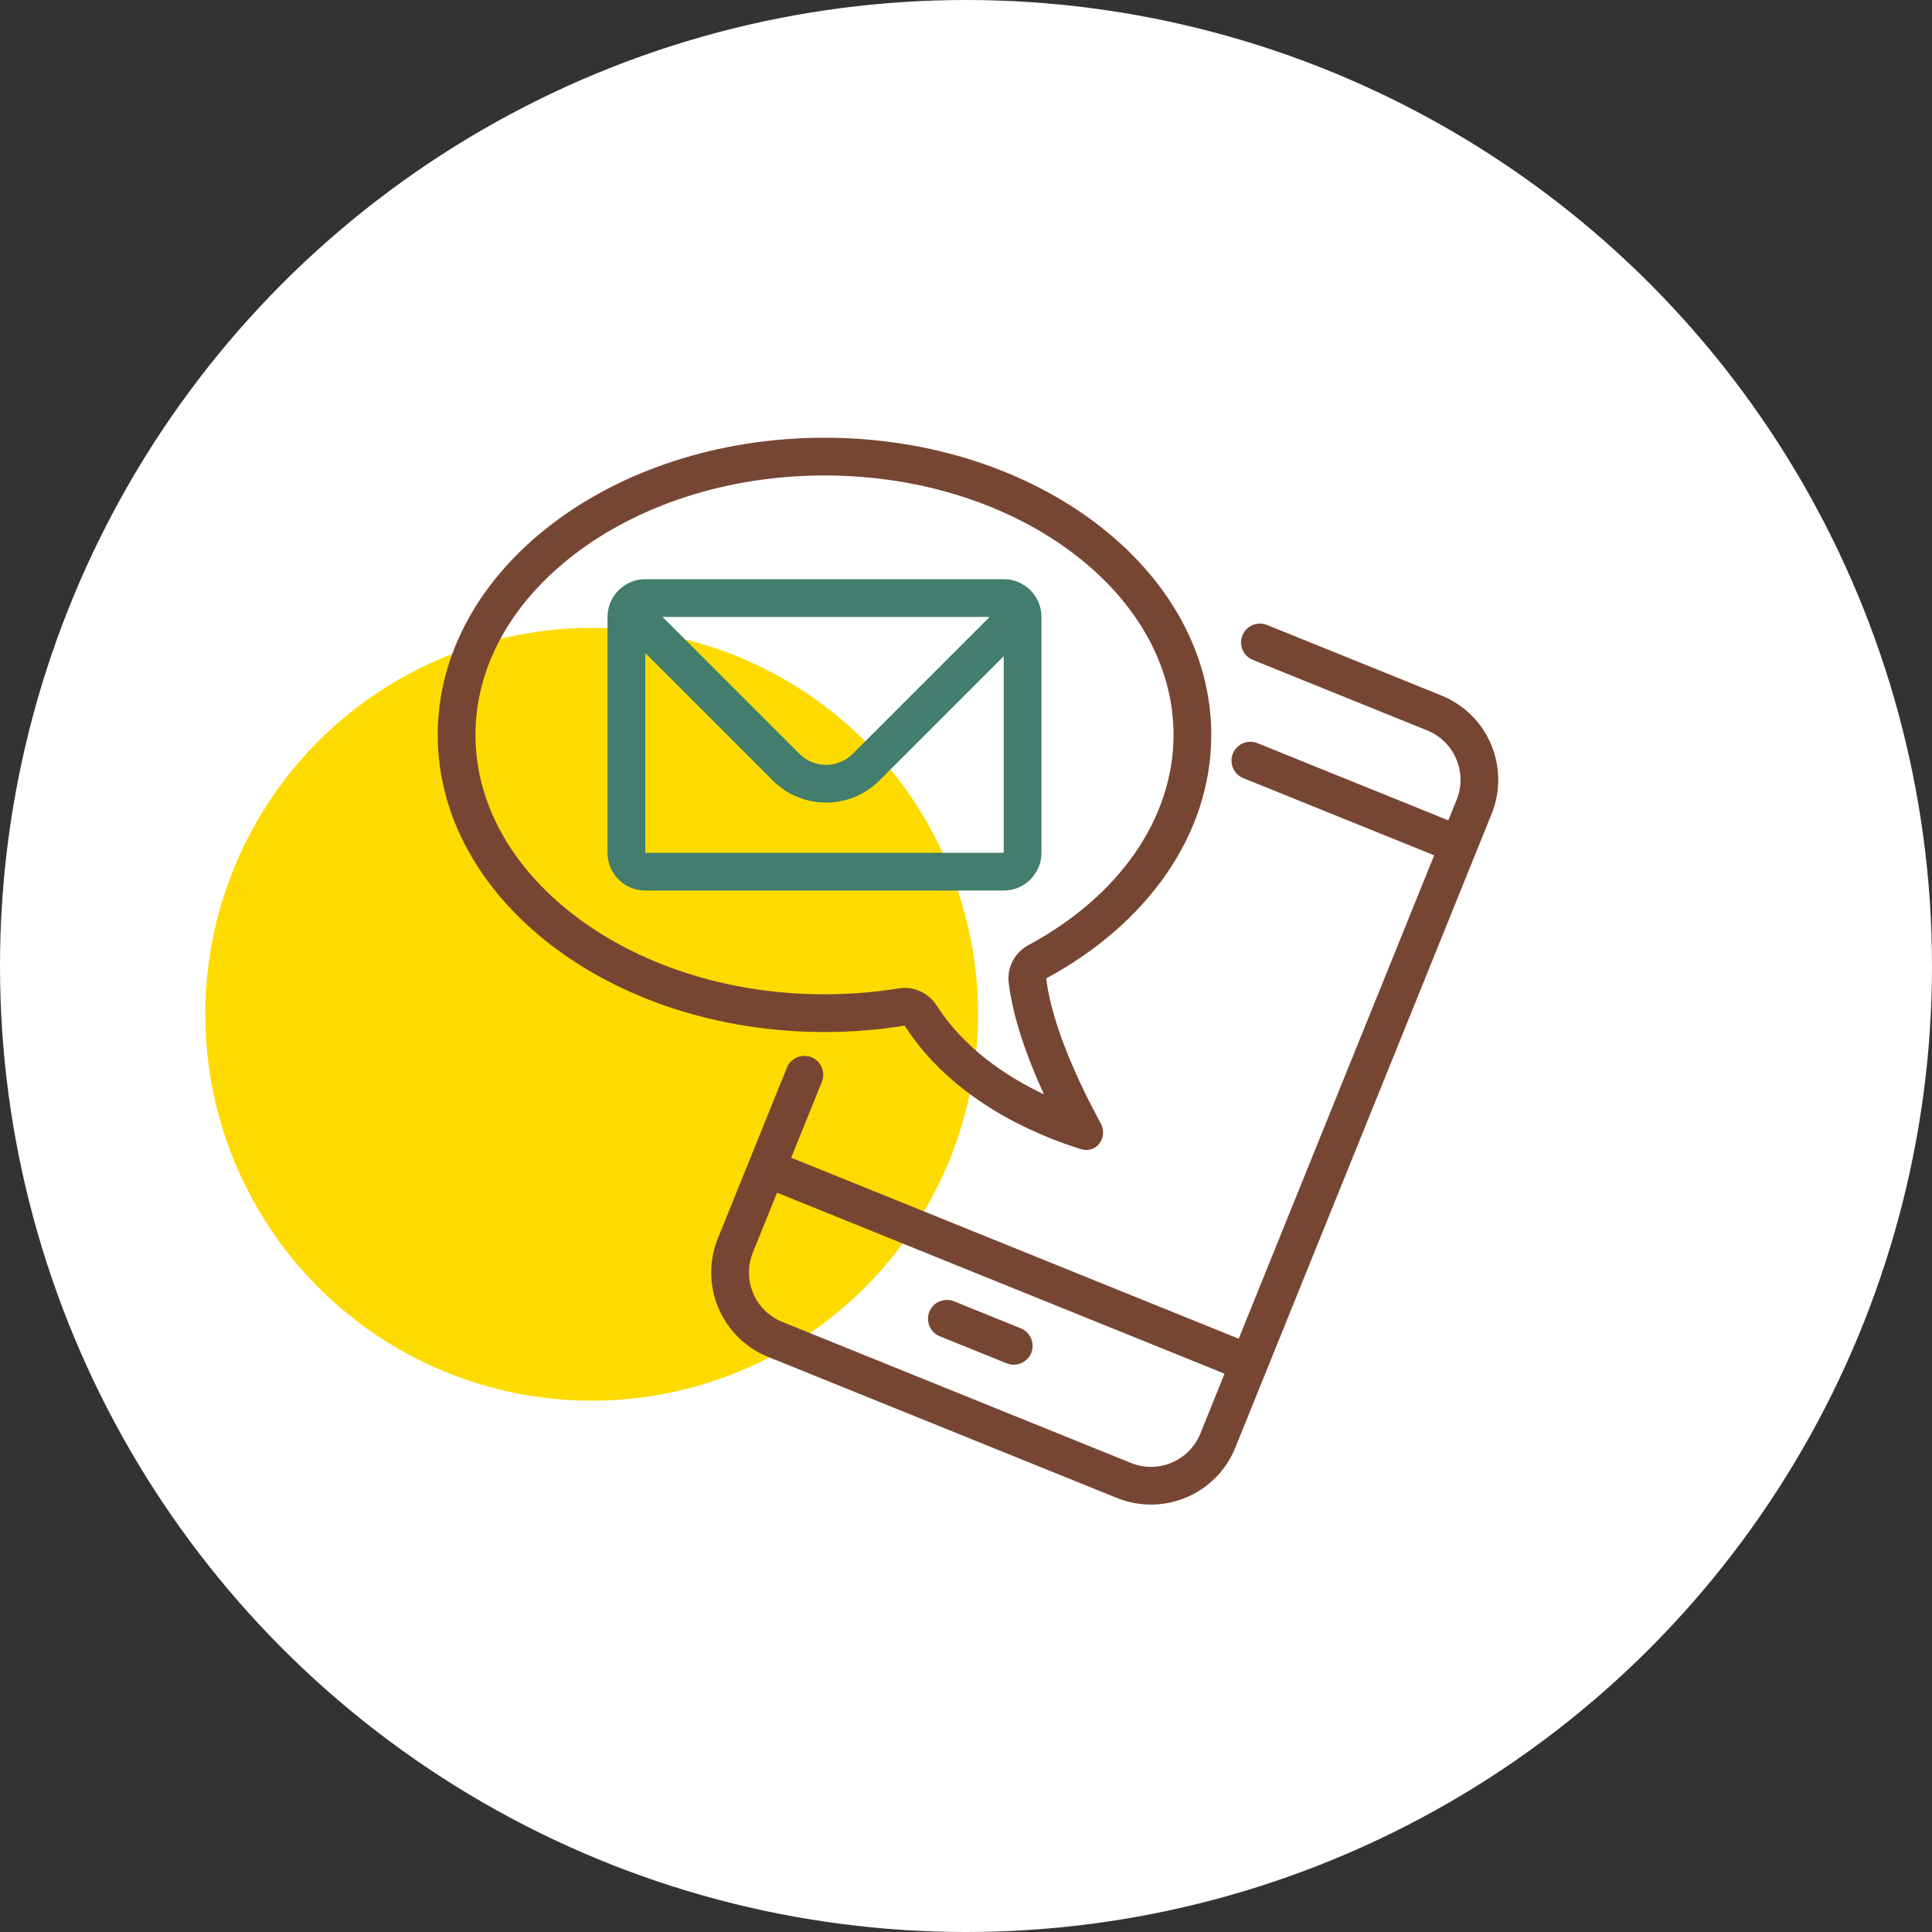
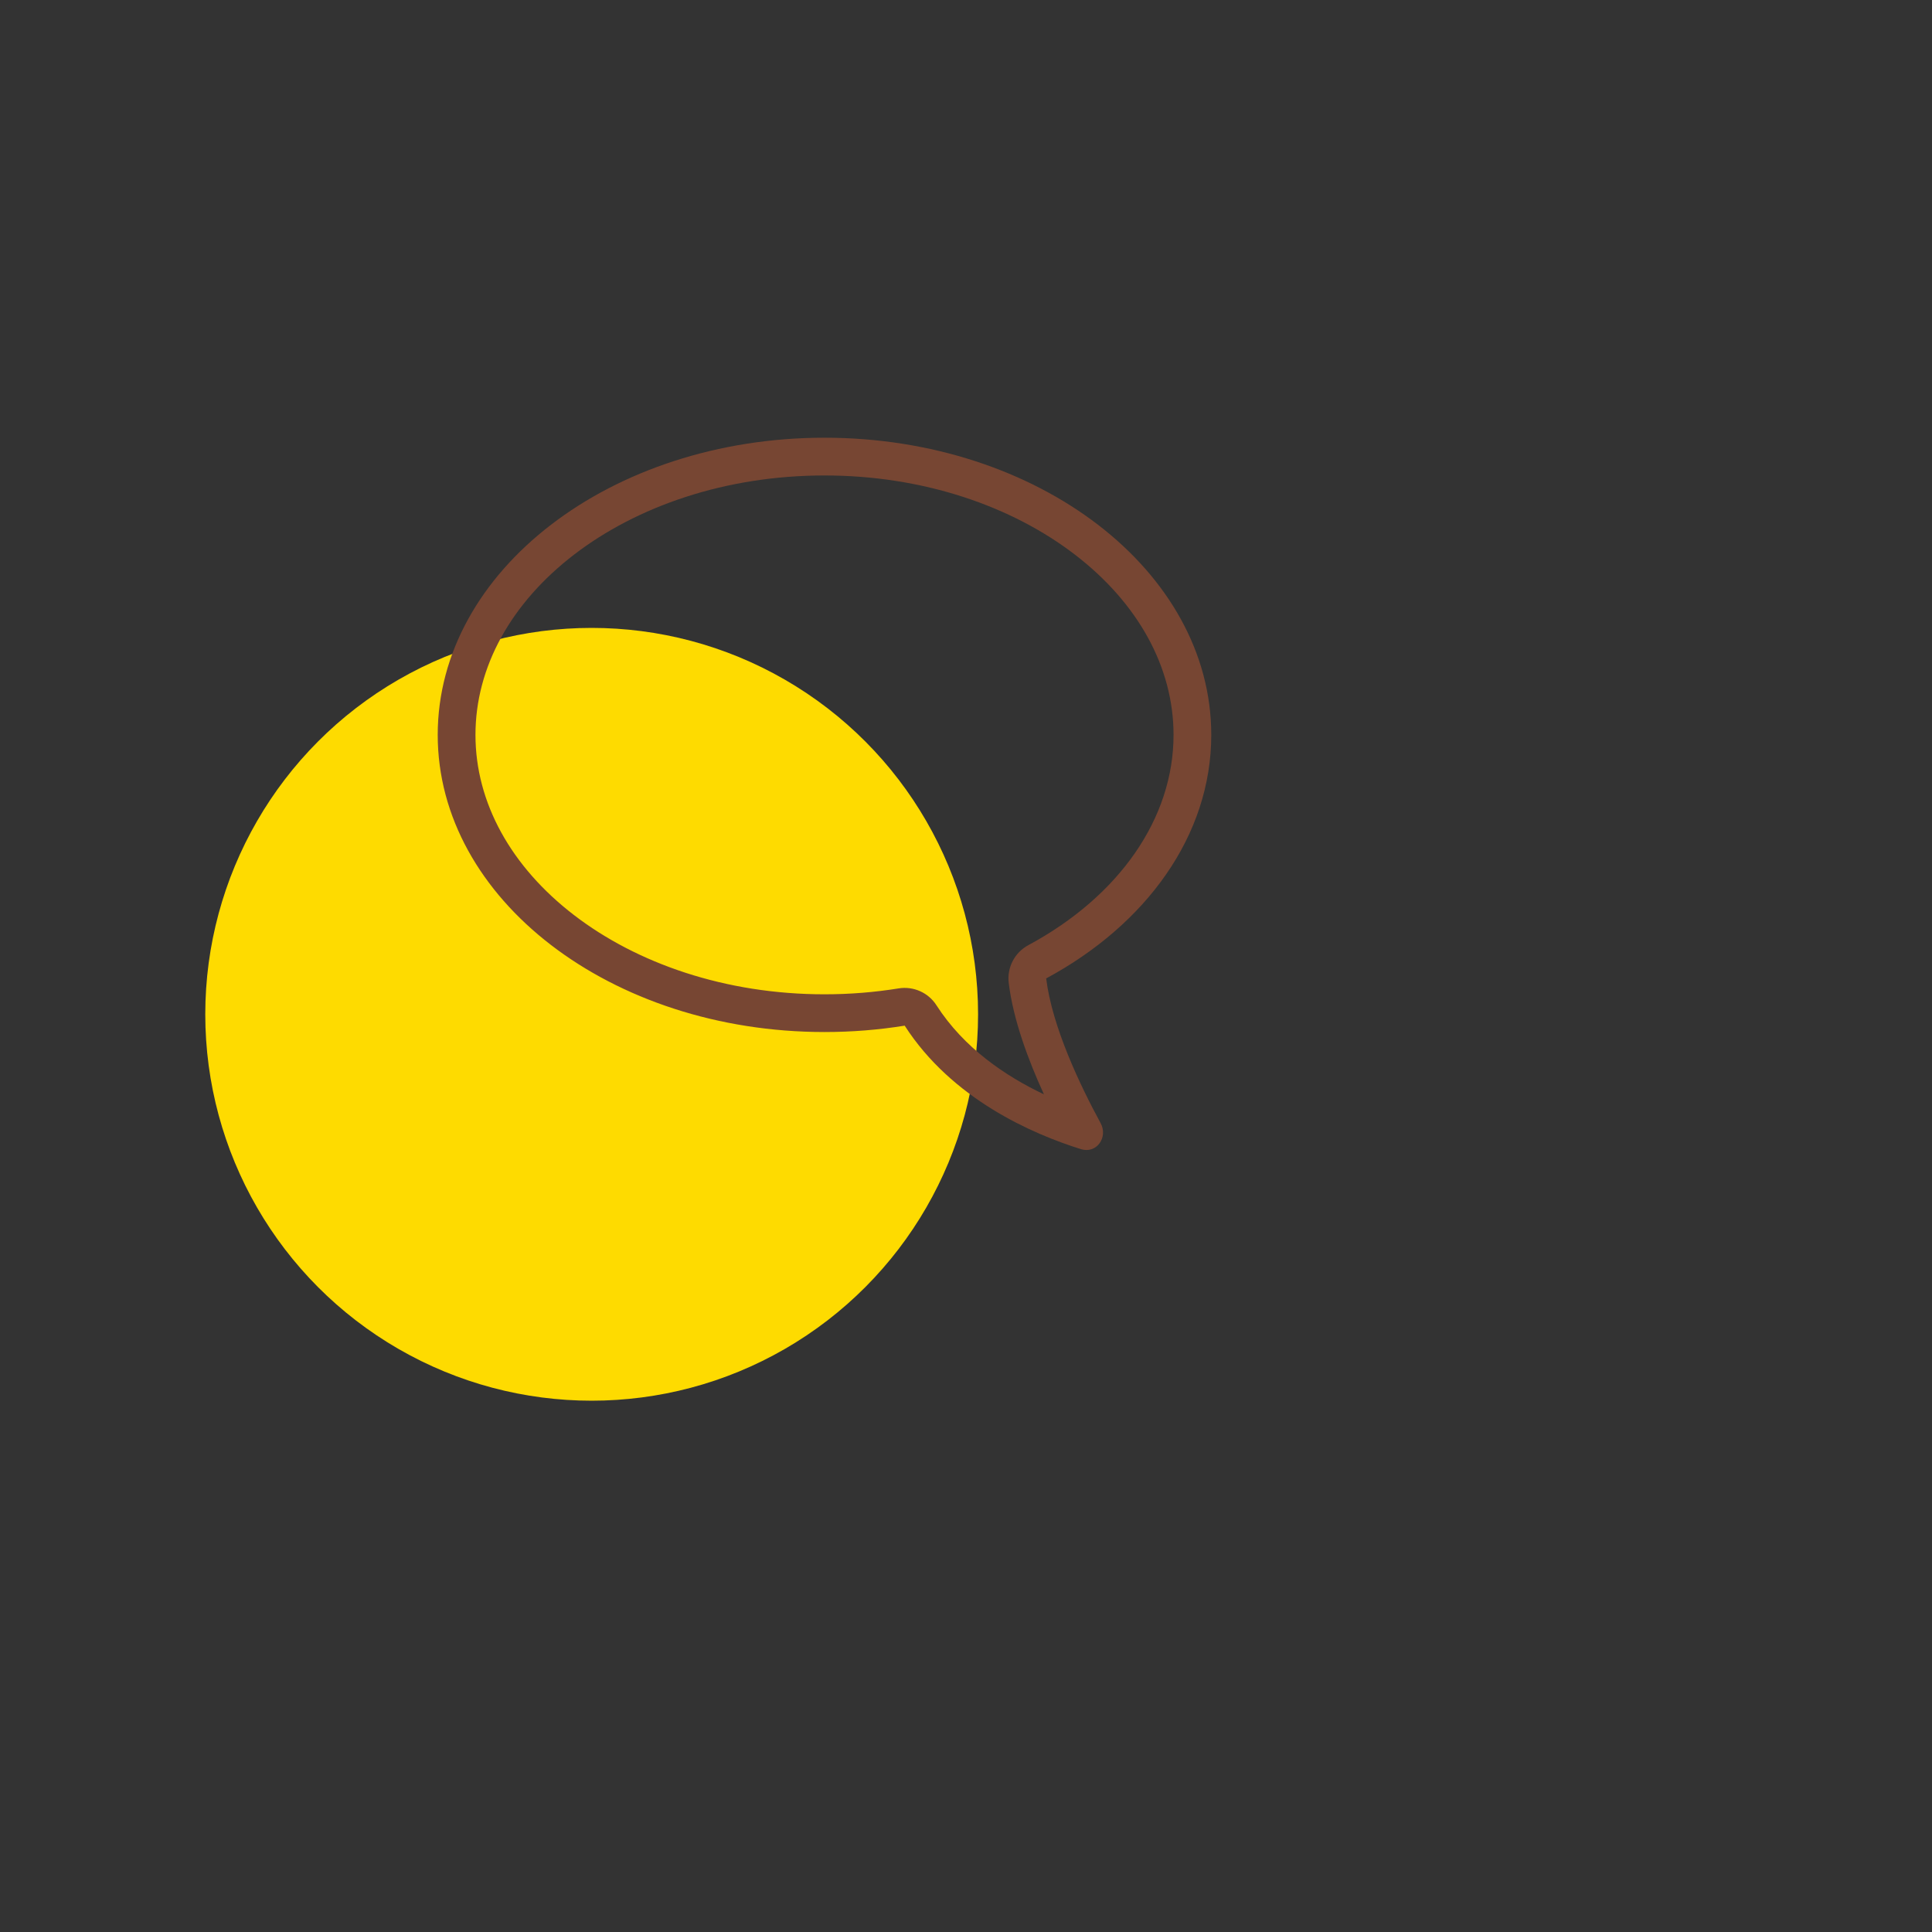
<svg xmlns="http://www.w3.org/2000/svg" width="80" height="80" viewBox="0 0 80 80" fill="none">
  <rect x="0" y="0" width="80" height="80" fill="#333333" stroke="none" />
-   <circle cx="40" cy="40" r="40" fill="white" />
  <circle cx="24.5" cy="42" r="16" fill="#FEDB00" />
-   <path fill-rule="evenodd" clip-rule="evenodd" d="M26.719 23.984C26.472 23.984 26.239 24.041 26.031 24.143C25.721 24.296 25.468 24.548 25.315 24.859C25.223 25.047 25.167 25.257 25.158 25.479C25.157 25.502 25.156 25.524 25.156 25.547V35.312C25.156 36.175 25.856 36.875 26.719 36.875H41.562C42.425 36.875 43.125 36.175 43.125 35.312V25.547C43.125 25.266 43.051 25.002 42.921 24.774C42.782 24.53 42.579 24.327 42.335 24.188C42.108 24.058 41.844 23.984 41.562 23.984H26.719ZM26.719 27.04L31.996 32.318C33.217 33.538 35.195 33.538 36.416 32.318L41.562 27.171V35.312H26.719V27.04ZM40.977 25.547H27.435L33.101 31.213C33.711 31.823 34.7 31.823 35.311 31.213L40.977 25.547Z" fill="#427D6D" />
  <path fill-rule="evenodd" clip-rule="evenodd" d="M50.156 30.43C50.156 34.602 47.454 38.289 43.32 40.514C43.566 42.523 44.736 44.965 45.573 46.504C45.895 47.096 45.405 47.785 44.761 47.584C42.75 46.956 39.412 45.508 37.461 42.47C36.39 42.643 35.279 42.734 34.141 42.734C25.295 42.734 18.125 37.225 18.125 30.43C18.125 23.634 25.295 18.125 34.141 18.125C42.986 18.125 50.156 23.634 50.156 30.43ZM42.58 39.138C42.013 39.443 41.691 40.065 41.769 40.703C41.956 42.232 42.582 43.907 43.227 45.314C41.641 44.564 39.912 43.395 38.776 41.625C38.44 41.102 37.825 40.828 37.211 40.927C36.223 41.087 35.196 41.172 34.141 41.172C30.032 41.172 26.37 39.891 23.768 37.891C21.167 35.893 19.688 33.242 19.688 30.43C19.688 27.618 21.167 24.966 23.768 22.968C26.37 20.969 30.032 19.688 34.141 19.688C38.249 19.688 41.911 20.969 44.513 22.968C47.114 24.966 48.594 27.618 48.594 30.43C48.594 33.873 46.359 37.104 42.58 39.138Z" fill="#774633" />
-   <path d="M39.5 53.883C39.1 53.722 38.645 53.915 38.483 54.315C38.321 54.715 38.514 55.17 38.914 55.332L41.684 56.452C42.084 56.614 42.539 56.421 42.701 56.021C42.863 55.621 42.669 55.165 42.27 55.003L39.5 53.883Z" fill="#774633" />
-   <path fill-rule="evenodd" clip-rule="evenodd" d="M52.464 25.878C52.064 25.716 51.608 25.909 51.446 26.309C51.285 26.709 51.478 27.164 51.878 27.326L59.098 30.246C60.227 30.703 60.772 31.989 60.316 33.119L59.972 33.969L52.068 30.772C51.668 30.61 51.212 30.803 51.051 31.203C50.889 31.603 51.082 32.059 51.482 32.221L59.386 35.417L51.292 55.433L32.762 47.938L34.033 44.795C34.194 44.395 34.001 43.94 33.601 43.778C33.201 43.616 32.746 43.81 32.584 44.21L29.725 51.279C28.945 53.209 29.876 55.405 31.806 56.186L46.246 62.026C48.175 62.806 50.372 61.875 51.152 59.945L61.764 33.705C62.545 31.775 61.613 29.578 59.684 28.798L52.464 25.878ZM32.176 49.387L50.706 56.881L49.704 59.36C49.247 60.489 47.961 61.035 46.831 60.578L32.392 54.737C31.262 54.28 30.717 52.994 31.174 51.865L32.176 49.387Z" fill="#774633" />
</svg>